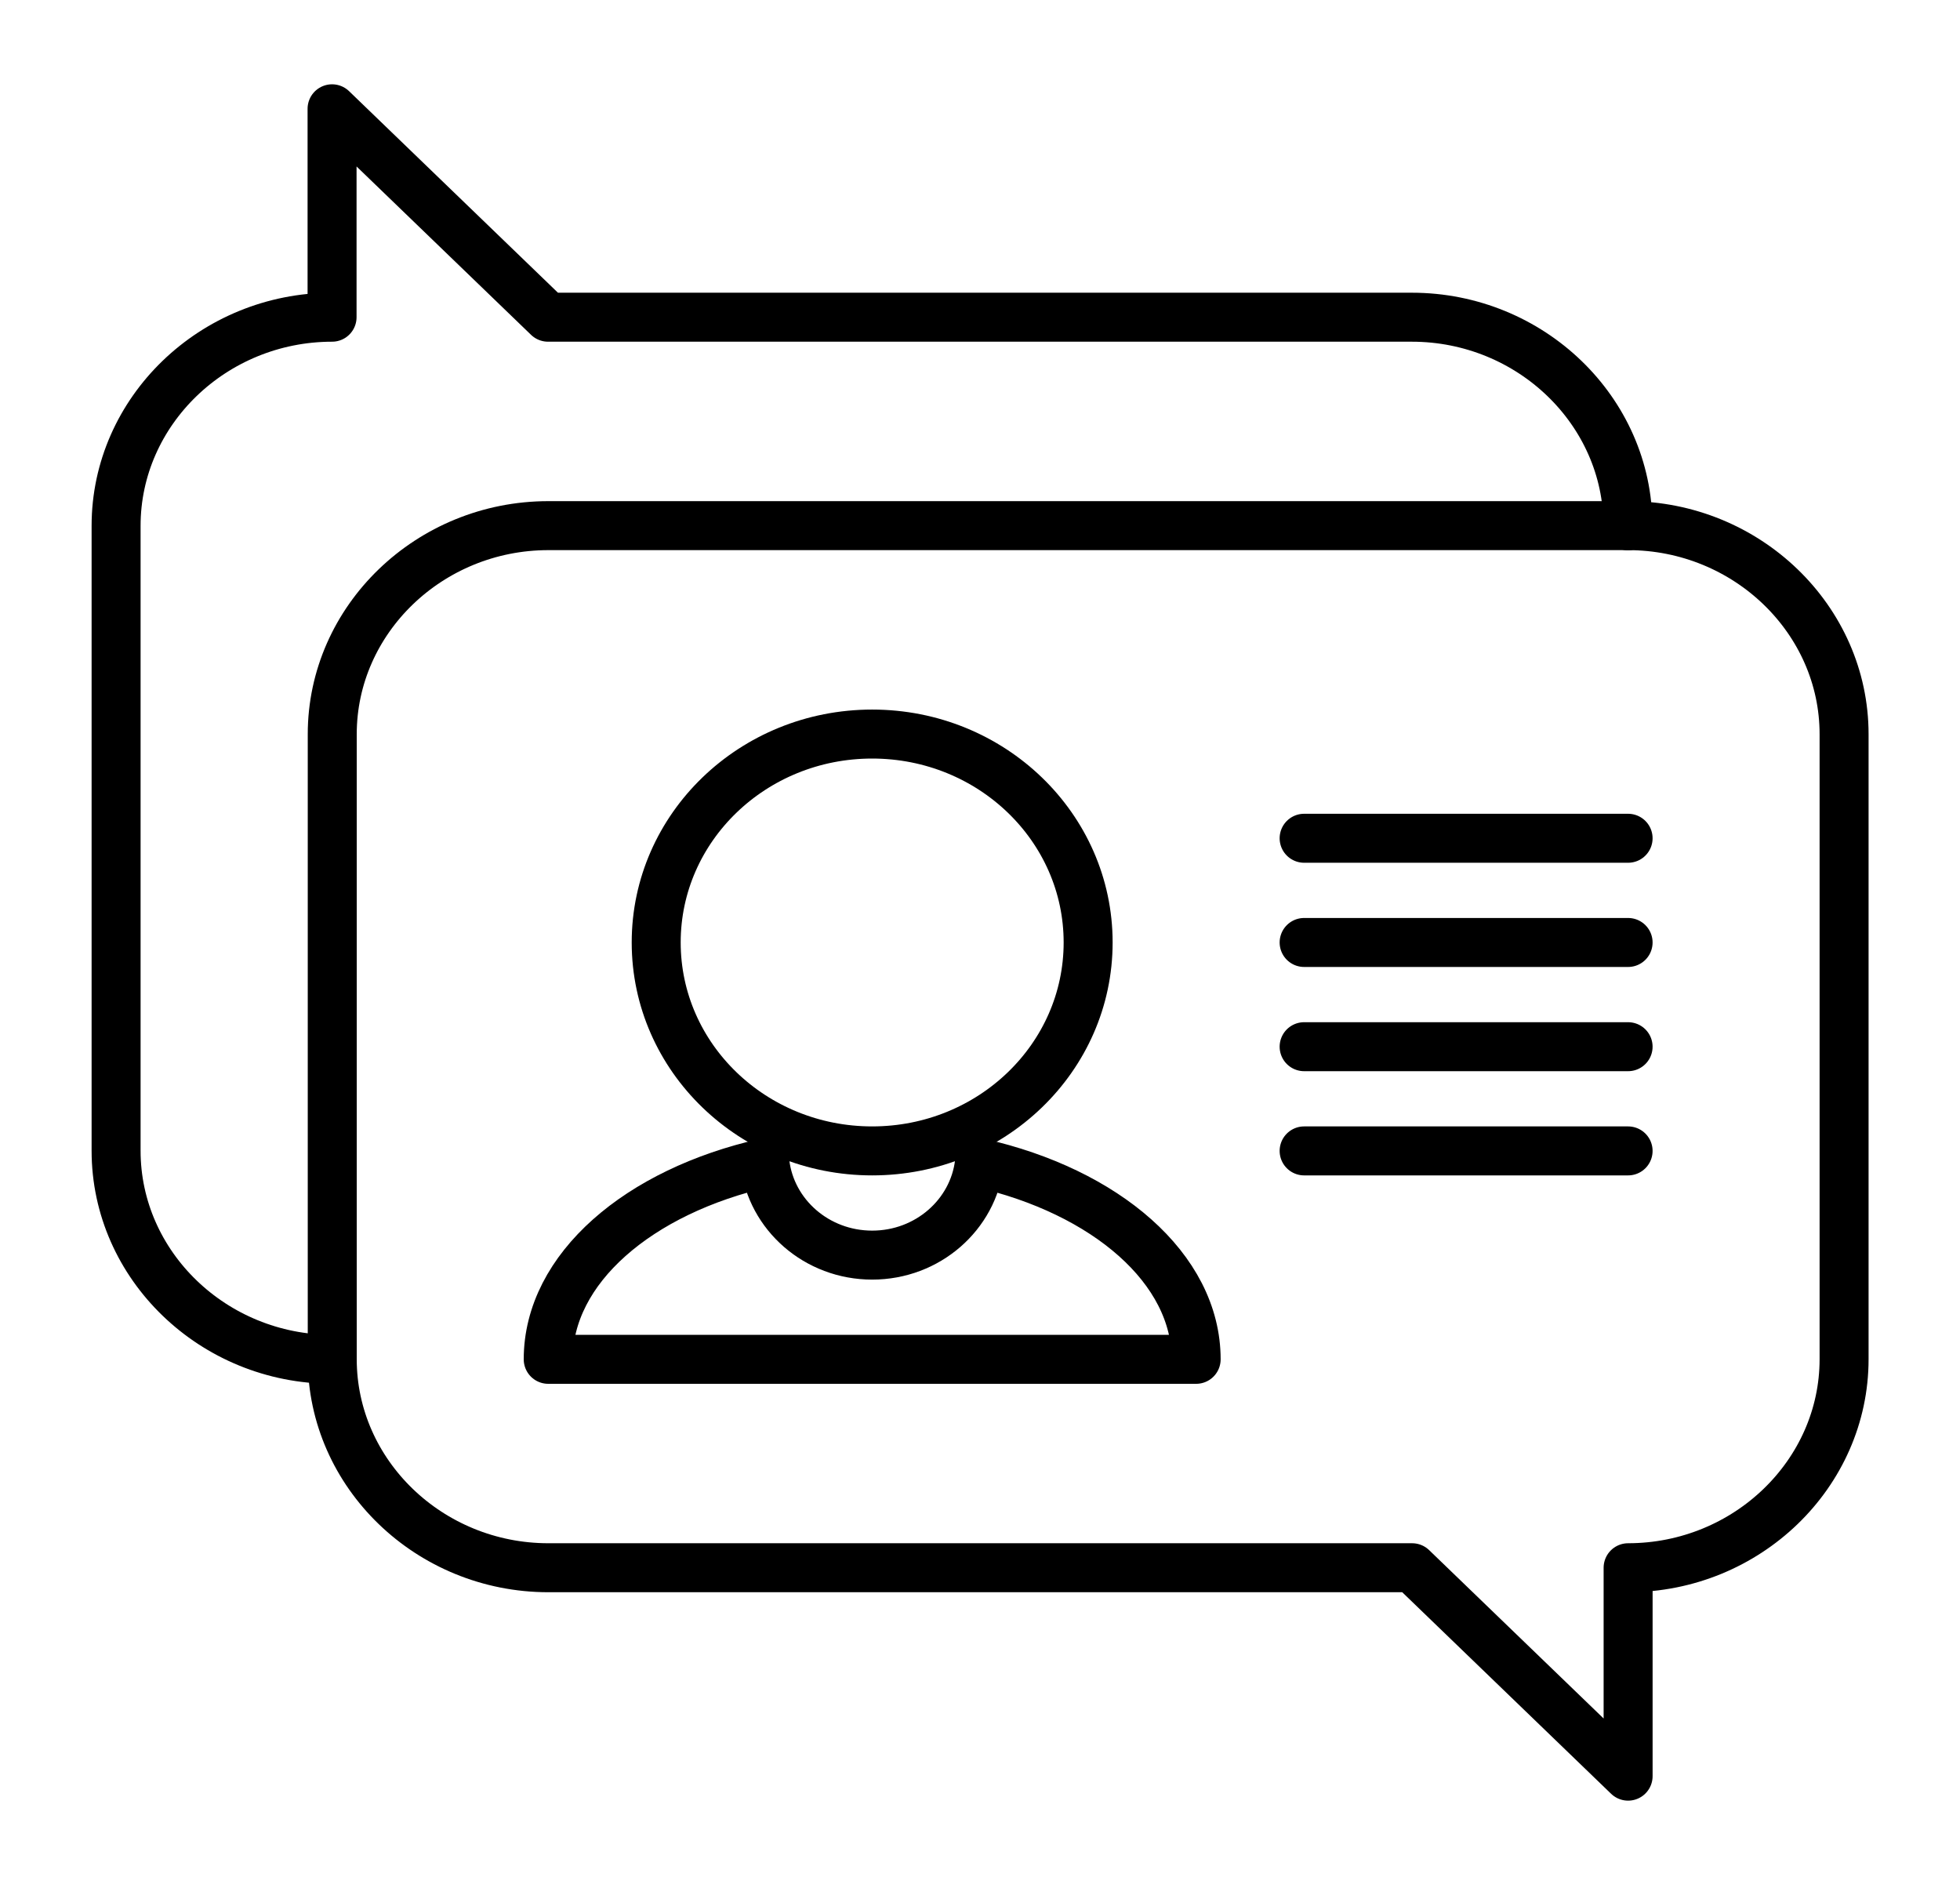
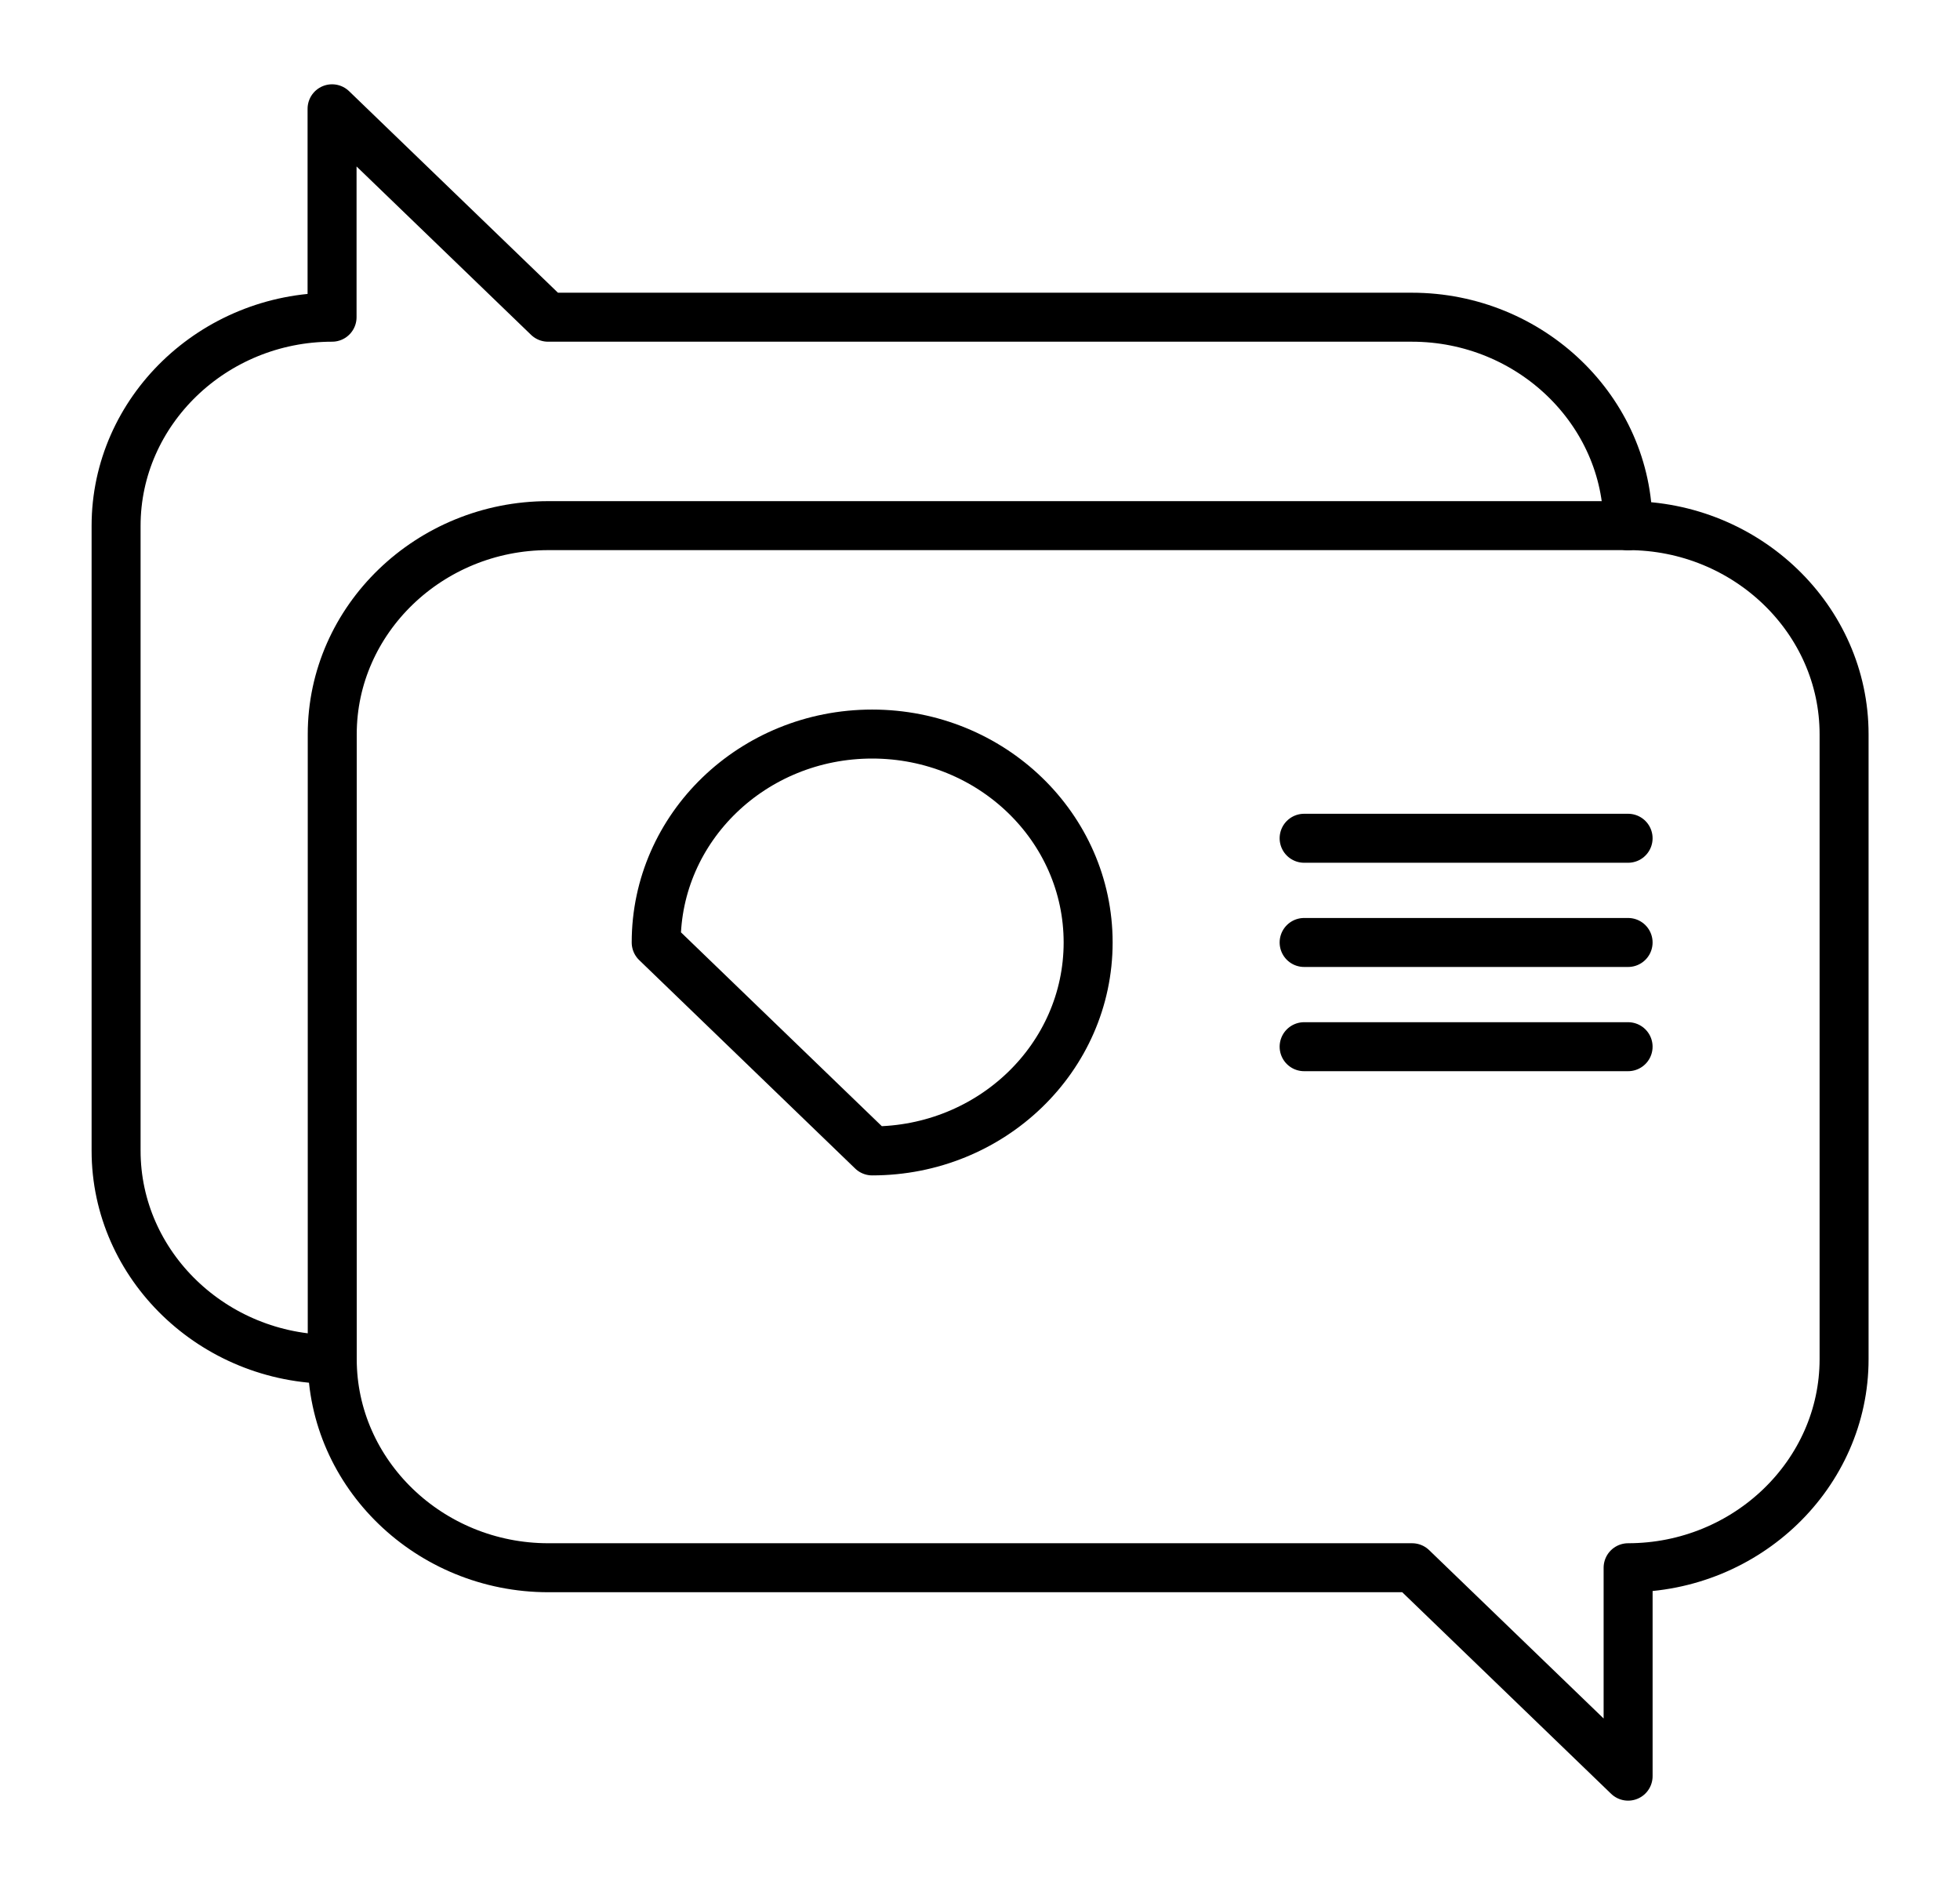
<svg xmlns="http://www.w3.org/2000/svg" width="121" height="117" viewBox="0 0 121 117" fill="none">
  <g clip-path="url(#clip0_1636_1490)">
-     <path d="M53.843 71.048C61.207 71.048 67.176 65.287 67.176 58.181C67.176 51.075 61.207 45.315 53.843 45.315C46.479 45.315 40.51 51.075 40.51 58.181C40.51 65.287 46.479 71.048 53.843 71.048Z" stroke="black" stroke-width="3.024" stroke-linecap="round" stroke-linejoin="round" />
-     <path d="M60.464 71.785C60.084 74.99 57.267 77.481 53.844 77.481C50.421 77.481 47.604 74.99 47.224 71.785C39.436 73.544 33.844 78.304 33.844 83.914H73.844C73.844 78.304 68.251 73.544 60.464 71.785Z" stroke="black" stroke-width="3.024" stroke-linecap="round" stroke-linejoin="round" />
+     <path d="M53.843 71.048C61.207 71.048 67.176 65.287 67.176 58.181C67.176 51.075 61.207 45.315 53.843 45.315C46.479 45.315 40.51 51.075 40.51 58.181Z" stroke="black" stroke-width="3.024" stroke-linecap="round" stroke-linejoin="round" />
    <path d="M100.5 32.449H33.854C26.515 32.449 20.511 38.242 20.511 45.324V83.904C20.511 90.986 26.515 96.78 33.854 96.78H87.177L100.511 109.646V96.78C107.845 96.775 113.844 90.983 113.844 83.904V45.324C113.844 38.242 107.839 32.449 100.5 32.449Z" stroke="black" stroke-width="3.024" stroke-linecap="round" stroke-linejoin="round" />
    <path d="M100.5 32.458C100.5 25.376 94.496 19.582 87.157 19.582H33.834L20.5 6.716V19.582C13.166 19.587 7.167 25.379 7.167 32.458V71.038C7.167 78.119 13.171 83.913 20.51 83.913" stroke="black" stroke-width="3.024" stroke-linecap="round" stroke-linejoin="round" />
    <path d="M80.51 51.748H100.51" stroke="black" stroke-width="3.024" stroke-linecap="round" stroke-linejoin="round" />
    <path d="M80.51 58.181H100.51" stroke="black" stroke-width="3.024" stroke-linecap="round" stroke-linejoin="round" />
    <path d="M80.51 64.615H100.51" stroke="black" stroke-width="3.024" stroke-linecap="round" stroke-linejoin="round" />
-     <path d="M80.51 71.048H100.51" stroke="black" stroke-width="3.024" stroke-linecap="round" stroke-linejoin="round" />
  </g>
  <defs>
    <clipPath id="clip0_1636_1490">
      <rect width="120" height="115.798" fill="white" transform="translate(0.5 0.282)" />
    </clipPath>
  </defs>
</svg>